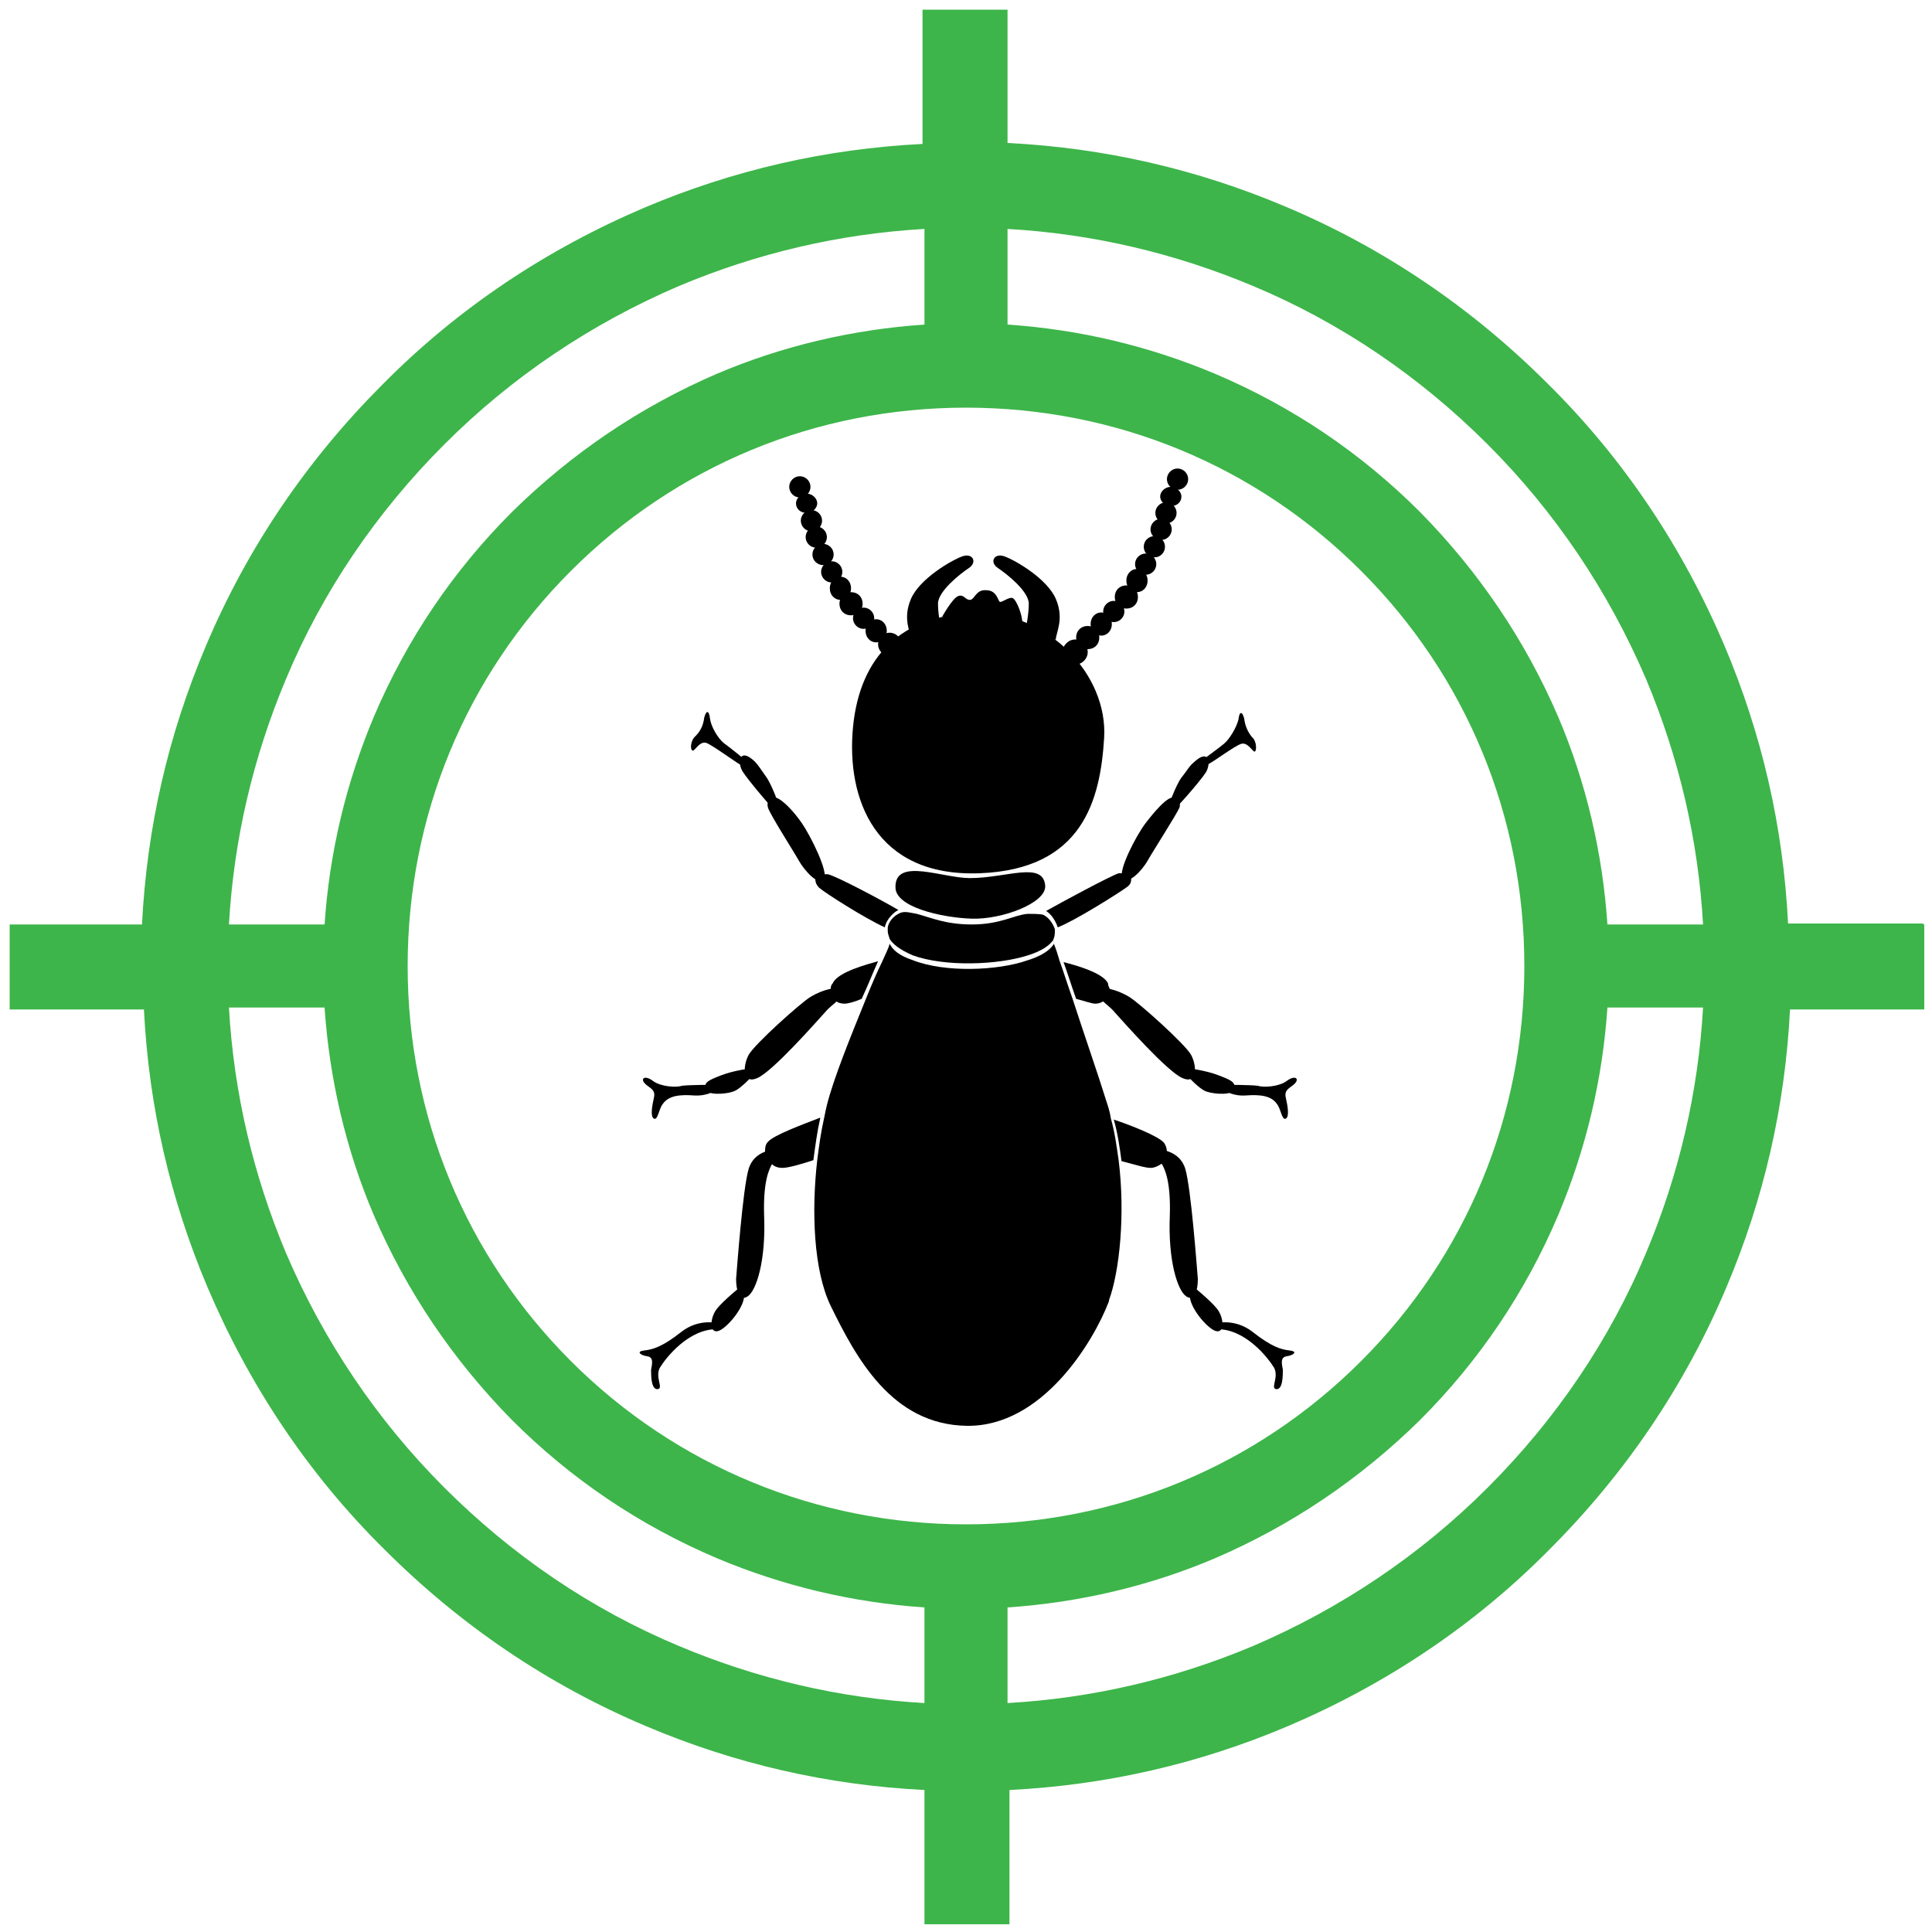
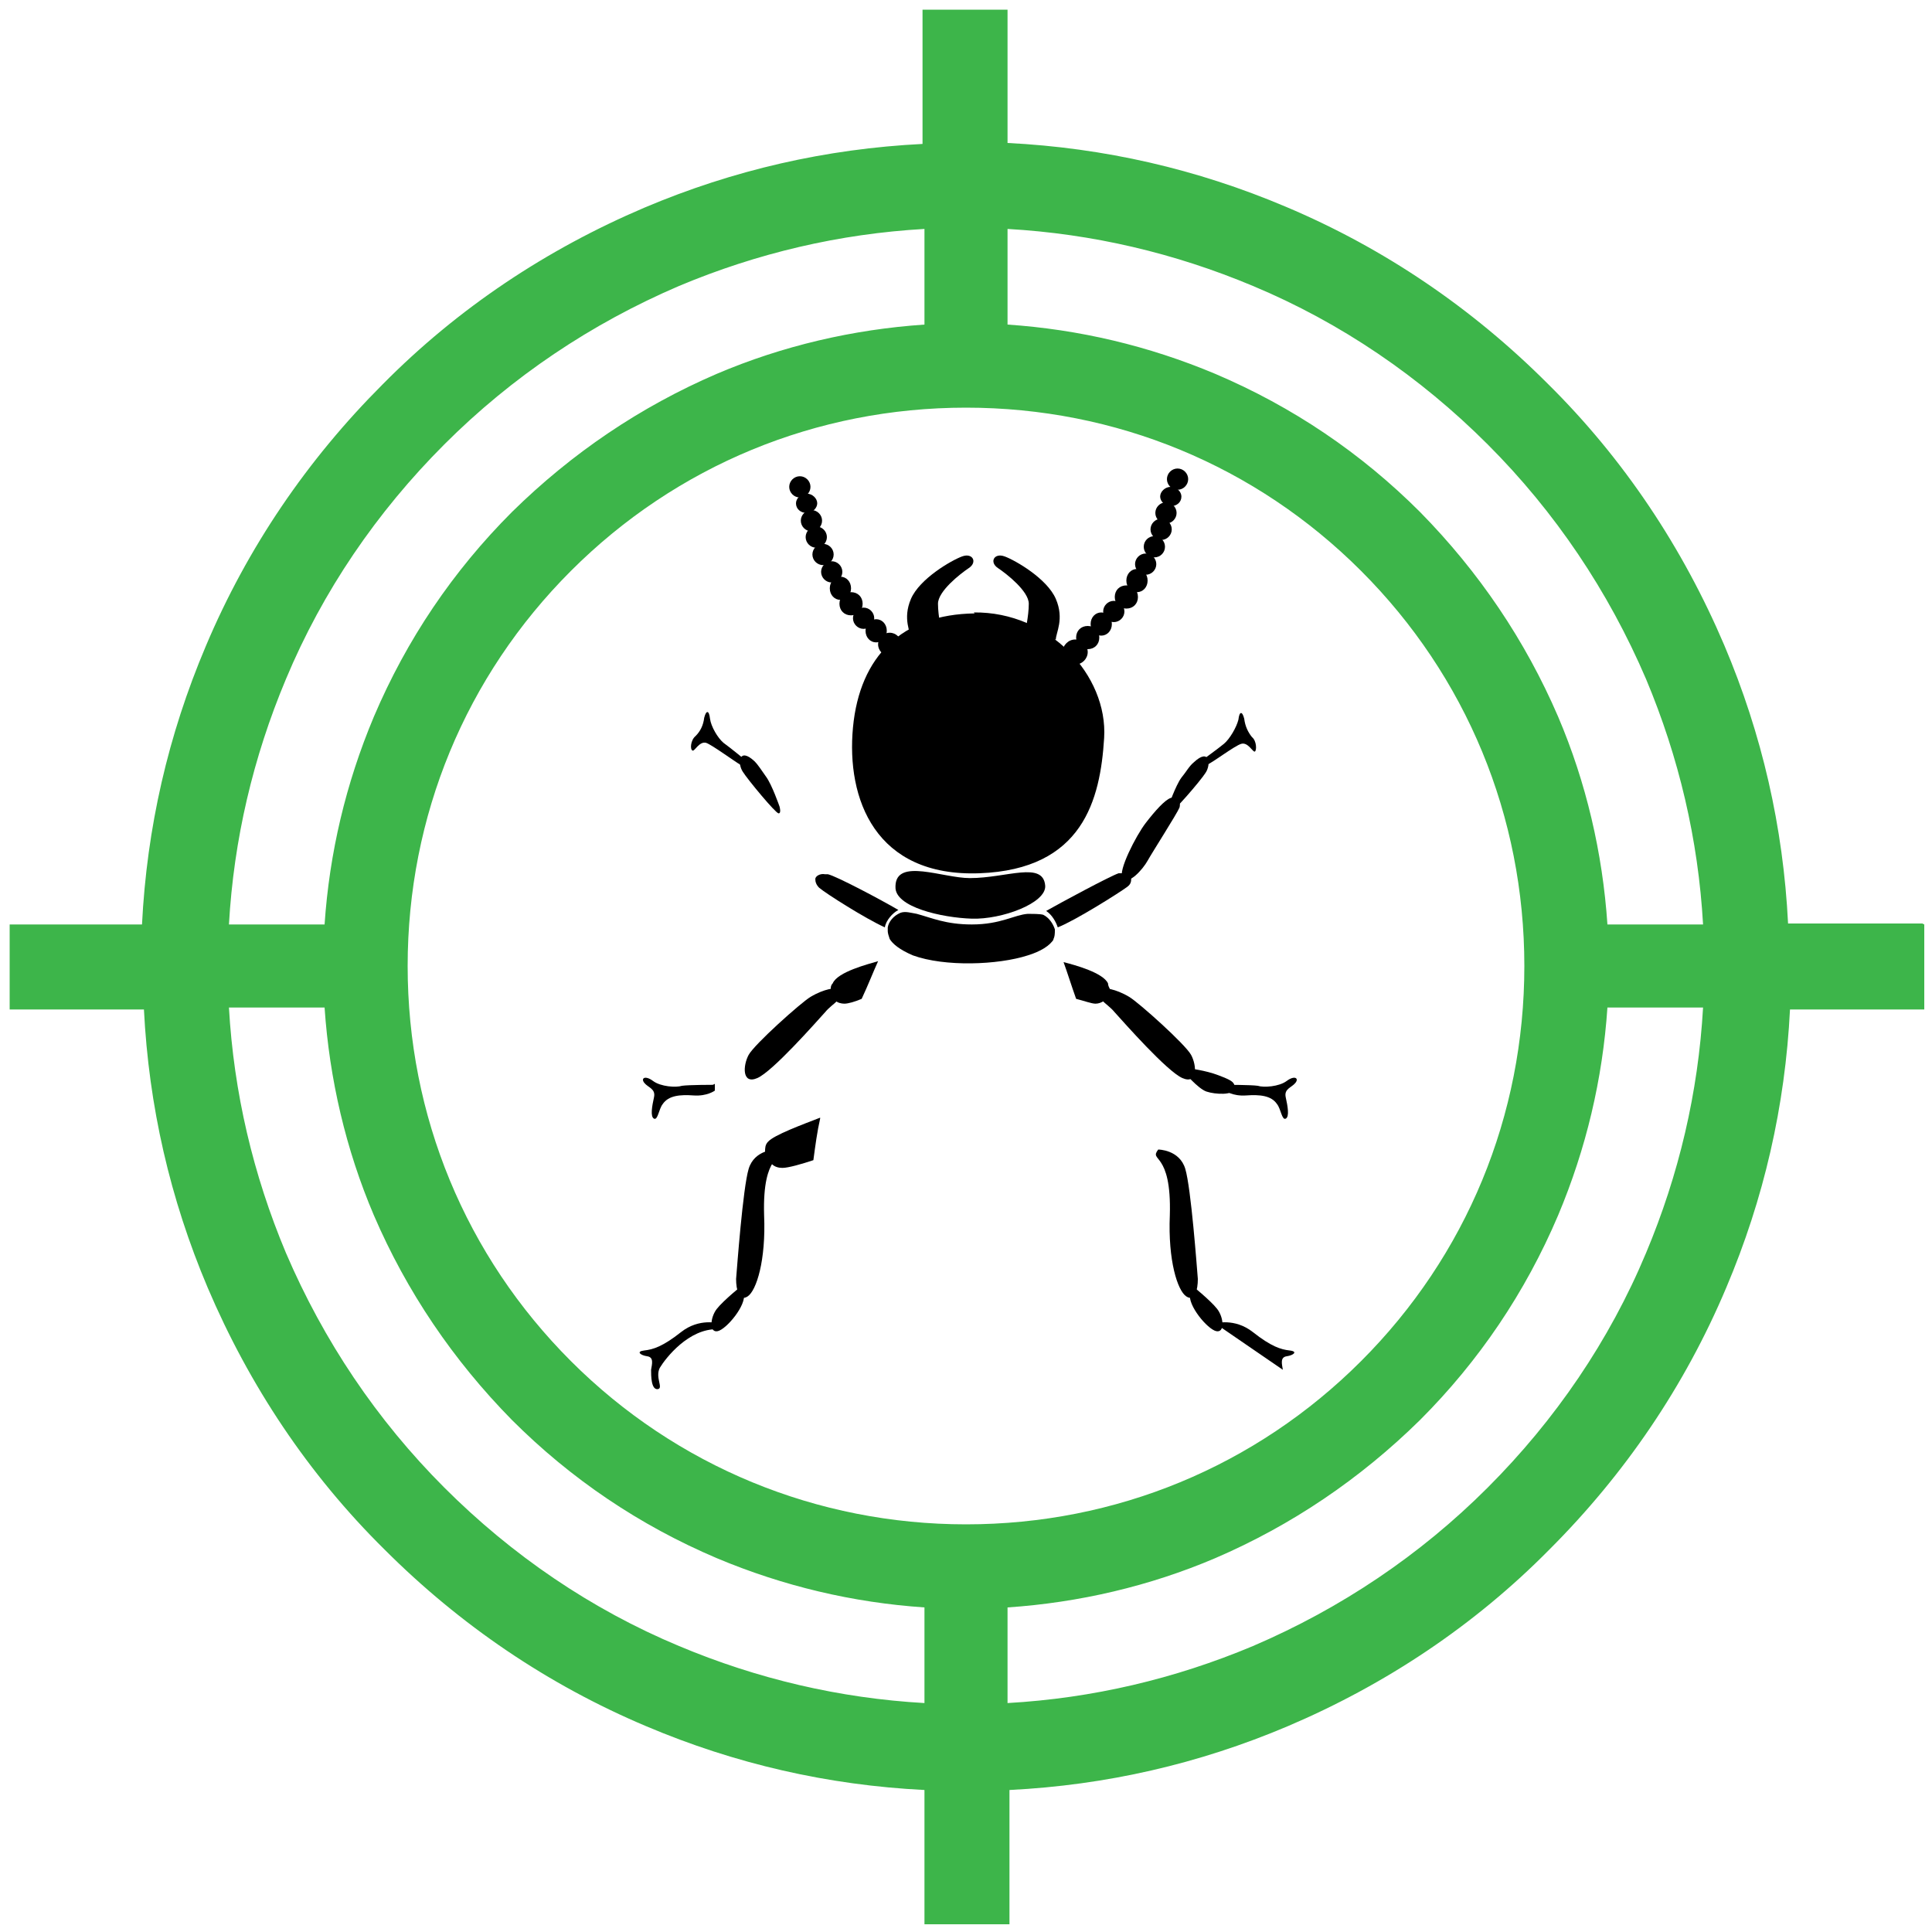
<svg xmlns="http://www.w3.org/2000/svg" id="uuid-3a12d677-5c83-46d1-8ffd-4c3dc63edd60" data-name="Layer 1" viewBox="0 0 200 200">
  <path d="M199,95.6h-13.9c-.5-10-2.7-19.6-6.6-28.8-4.3-10.1-10.4-19.3-18.3-27.1-7.8-7.8-16.9-14-27.1-18.3-9.2-3.9-18.8-6.1-28.8-6.6V1h-8.8v13.9c-10,.5-19.6,2.7-28.8,6.6-10.1,4.3-19.3,10.4-27.1,18.3-7.8,7.8-14,16.9-18.3,27.1-3.9,9.2-6.1,18.8-6.6,28.8H1v8.8h13.9c.5,10,2.7,19.6,6.6,28.8,4.3,10.1,10.4,19.3,18.3,27.1,7.8,7.8,16.9,14,27.1,18.3,9.2,3.9,18.8,6.1,28.8,6.6v13.9h8.8v-13.9c10-.5,19.6-2.7,28.8-6.6,10.1-4.3,19.3-10.4,27.1-18.3,7.8-7.8,14-16.9,18.3-27.1,3.9-9.2,6.1-18.8,6.6-28.8h13.9v-8.8ZM129.7,29.6c9.1,3.8,17.3,9.4,24.3,16.4,7,7,12.5,15.2,16.4,24.3,3.4,8.1,5.4,16.6,5.9,25.4h-9.9c-.5-7.4-2.2-14.7-5.1-21.5-3.4-7.9-8.2-15-14.3-21.2-6.1-6.1-13.2-10.9-21.2-14.3-6.9-2.9-14.1-4.6-21.5-5.1v-9.9c8.8.5,17.3,2.5,25.4,5.9ZM100,157.8c-15.4,0-30-6-40.9-16.9-10.9-10.9-16.9-25.4-16.9-40.9s6-30,16.9-40.9c10.9-10.9,25.4-16.9,40.9-16.9s30,6,40.9,16.9c10.9,10.9,16.9,25.4,16.9,40.9s-6,30-16.9,40.9c-10.9,10.9-25.4,16.9-40.9,16.9ZM29.6,70.3c3.8-9.1,9.4-17.3,16.4-24.3,7-7,15.2-12.5,24.3-16.4,8.1-3.4,16.6-5.4,25.4-5.9v9.9c-7.4.5-14.7,2.2-21.5,5.1-7.9,3.4-15,8.2-21.2,14.3-6.1,6.1-10.9,13.2-14.3,21.2-2.9,6.9-4.6,14.1-5.1,21.5h-9.9c.5-8.8,2.5-17.3,5.9-25.4ZM70.3,170.4c-9.1-3.8-17.3-9.4-24.3-16.4-7-7-12.5-15.2-16.4-24.3-3.4-8.1-5.4-16.6-5.9-25.4h9.9c.5,7.4,2.2,14.7,5.1,21.5,3.4,7.9,8.2,15,14.3,21.2,6.1,6.1,13.2,10.9,21.2,14.3,6.9,2.9,14.1,4.6,21.5,5.1v9.9c-8.8-.5-17.3-2.5-25.4-5.9ZM170.4,129.7c-3.8,9.1-9.4,17.3-16.4,24.3-7,7-15.2,12.5-24.3,16.4-8.1,3.4-16.6,5.4-25.4,5.9v-9.9c7.4-.5,14.7-2.2,21.5-5.1,7.9-3.4,15-8.2,21.2-14.3,6.1-6.1,10.9-13.2,14.3-21.2,2.9-6.9,4.6-14.1,5.1-21.5h9.9c-.5,8.8-2.5,17.3-5.9,25.4Z" style="fill: #3db54a;" />
  <path d="M100.8,63.4c7.8-.1,13.9,6.5,13.5,13-.4,6.4-2.2,13.6-12.9,14-10.8.4-13.8-7.7-13.1-15.1.7-7.4,5.1-11.7,12.6-11.8Z" />
  <path d="M92.7,91.7c.1-2.9,4.9-.8,7.7-.8,3.8,0,7.6-1.8,7.8.8.1,1.8-4.5,3.5-7.6,3.4s-8-1.2-7.9-3.3Z" />
-   <path d="M114.8,134.7c-1.6,4.2-6.9,13-14.7,12.9-7.8-.1-11.5-7.1-14.1-12.4-1.8-3.7-2-9.9-1.4-15.1.2-1.6.4-3,.7-4.3.1-.5.2-1,.3-1.4.7-2.8,2.5-7.2,4-10.9.6-1.5,1.2-2.9,1.7-3.9.4-.9.7-1.5.8-1.9.3.6.9,1.2,2.4,1.7,3.3,1.3,8.8,1.1,11.9,0,1.3-.4,2.3-1,2.7-1.7.2.5.4,1.1.6,1.8.4,1.1.8,2.4,1.3,3.8,1.2,3.7,2.7,8,3.5,10.6.2.6.4,1.2.5,1.9.4,1.4.6,2.9.8,4.3.7,5.6.1,11.5-1,14.5Z" />
  <path d="M109.1,97.2c-.4.7-1.4,1.3-2.7,1.7-3.1,1-8.6,1.2-11.9,0-1.4-.6-2.1-1.2-2.4-1.7-.1-.3-.2-.6-.2-.8s0-.2,0-.4c.1-.6.6-1.2,1.3-1.5.5-.2,1.1,0,1.7.1,1.5.4,3,1.1,5.7,1.1,3,0,4.4-1,5.8-1.1.4,0,1.3,0,1.6.1h0c.6.3,1,.9,1.2,1.5,0,0,0,0,0,.1,0,.3,0,.7-.2,1Z" />
  <path d="M112.6,67.5c0,.7-.6,1.3-1.3,1.3s-1.3-.6-1.3-1.3.6-1.3,1.3-1.3,1.3.6,1.3,1.3Z" />
  <path d="M113.8,66c0,.7-.5,1.2-1.2,1.2s-1.2-.5-1.2-1.2.5-1.2,1.2-1.2,1.2.5,1.2,1.2Z" />
  <path d="M115.1,64.6c0,.7-.5,1.2-1.1,1.2s-1.1-.5-1.1-1.2.5-1.2,1.1-1.2,1.1.5,1.1,1.2Z" />
  <path d="M116.4,63.3c0,.6-.5,1.1-1.1,1.1s-1.1-.5-1.1-1.1.5-1.1,1.1-1.1,1.1.5,1.1,1.1Z" />
  <path d="M117.8,61.8c0,.7-.5,1.2-1.2,1.2s-1.2-.5-1.2-1.2.5-1.2,1.2-1.2,1.2.5,1.2,1.2Z" />
  <path d="M118.8,60.1c0,.7-.5,1.2-1.1,1.2s-1.1-.5-1.1-1.2.5-1.2,1.1-1.2,1.1.5,1.1,1.2Z" />
  <path d="M119.7,58.4c0,.6-.5,1.1-1.1,1.1s-1.1-.5-1.1-1.1.5-1.1,1.1-1.1,1.1.5,1.1,1.1Z" />
  <ellipse cx="119.5" cy="56.6" rx="1.1" ry="1.1" />
  <path d="M121.3,54.8c0,.6-.5,1.1-1.1,1.1s-1.1-.5-1.1-1.1.5-1.1,1.1-1.1,1.1.5,1.1,1.1Z" />
  <path d="M121.8,53.1c0,.6-.5,1.1-1.1,1.1s-1.1-.5-1.1-1.1.5-1.1,1.1-1.1,1.1.5,1.1,1.1Z" />
  <path d="M122.3,51.4c0,.6-.5,1-1.1,1s-1.1-.5-1.1-1,.5-1,1.1-1,1.1.5,1.1,1Z" />
  <path d="M123,49.6c0,.6-.5,1.1-1.1,1.1s-1.1-.5-1.1-1.1.5-1.1,1.1-1.1,1.1.5,1.1,1.1Z" />
  <path d="M92.1,68.2c0,.7.6,1.3,1.3,1.3s1.3-.6,1.3-1.3-.6-1.3-1.3-1.3-1.3.6-1.3,1.3Z" />
  <circle cx="92.1" cy="66.7" r="1.2" />
  <path d="M89.6,65.3c0,.7.5,1.2,1.1,1.2s1.1-.5,1.1-1.2-.5-1.2-1.1-1.2-1.1.5-1.1,1.2Z" />
  <path d="M88.3,64c0,.6.5,1.1,1.1,1.1s1.1-.5,1.1-1.1-.5-1.1-1.1-1.1-1.1.5-1.1,1.1Z" />
  <path d="M86.9,62.5c0,.7.5,1.2,1.2,1.2s1.2-.5,1.2-1.2-.5-1.2-1.2-1.2-1.2.5-1.2,1.2Z" />
  <path d="M85.9,60.9c0,.7.5,1.2,1.1,1.2s1.1-.5,1.1-1.2-.5-1.2-1.1-1.2-1.1.5-1.1,1.2Z" />
  <path d="M85,59.2c0,.6.5,1.1,1.1,1.1s1.1-.5,1.1-1.1-.5-1.1-1.1-1.1-1.1.5-1.1,1.1Z" />
  <path d="M84.1,57.4c0,.6.5,1.1,1.1,1.1s1.1-.5,1.1-1.1-.5-1.1-1.1-1.1-1.1.5-1.1,1.1Z" />
  <path d="M83.4,55.6c0,.6.5,1.1,1.1,1.1s1.1-.5,1.1-1.1-.5-1.1-1.1-1.1-1.1.5-1.1,1.1Z" />
  <path d="M82.9,53.9c0,.6.5,1.1,1.1,1.1s1.1-.5,1.1-1.1-.5-1.1-1.1-1.1-1.1.5-1.1,1.1Z" />
  <path d="M82.4,52.1c0,.6.5,1,1.1,1s1.1-.5,1.1-1-.5-1-1.1-1-1.1.5-1.1,1Z" />
  <path d="M81.7,50.4c0,.6.5,1.1,1.1,1.1s1.1-.5,1.1-1.1-.5-1.1-1.1-1.1-1.1.5-1.1,1.1Z" />
  <path d="M94.3,66.2c0-.7-.9-2.1,0-4.2.9-2.1,4.2-4,5.3-4.4,1.1-.4,1.6.6.7,1.2-.9.6-3.2,2.4-3.2,3.7,0,1.3.4,3,.4,3l-3.1.7Z" />
  <path d="M109.3,66.2c0-.7.9-2.1,0-4.2-.9-2.1-4.2-4-5.3-4.4s-1.6.6-.7,1.2c.9.6,3.2,2.4,3.2,3.7,0,1.3-.4,3-.4,3l3.1.7Z" />
-   <path d="M97.5,63.9s1.1-2,1.7-2.2c.6-.2.7.4,1.2.4s.6-1.1,1.7-1c1.1,0,1.2,1.1,1.4,1.2s.9-.5,1.3-.4,1.2,2,1,3c-.2,1-8.3-1.1-8.3-1.1Z" />
  <path d="M116.7,91.8c-.8.6-5.4,3.5-7.2,4.2-.2-.6-.6-1.3-1.2-1.7,1.4-.8,6.6-3.6,7.5-3.9,0,0,.2,0,.3,0,.5,0,.9.2,1,.5h0c0,.3,0,.6-.4.9Z" />
  <path d="M116.2,90.9c-.5-.7,1.4-4.4,2.4-5.7,1-1.3,2-2.4,2.6-2.6.6-.2,1.1.3.9,1-.3.7-2.8,4.6-3.3,5.5-.5.9-2,2.6-2.6,1.8Z" />
  <path d="M120.9,83.6s.8-2.3,1.4-3.1c.5-.6.8-1.2,1.3-1.6,1.6-1.5,1.8.2,1.2,1.1-.5.8-3.5,4.3-3.8,4.2-.3,0-.1-.7-.1-.7Z" />
  <path d="M124.3,78.8s1.8-1.3,2.4-1.8,1.3-1.7,1.5-2.5c.1-.9.4-.9.6-.1.1.8.4,1.4.8,1.9.5.4.5,1.4.3,1.5s-.7-1-1.4-.8-2.9,1.9-3.6,2.2c-.8.4-.6-.4-.6-.4Z" />
  <path d="M114.3,103.6c-.3.2-.6.3-.9.3-.4,0-1.2-.3-2-.5-.5-1.4-.9-2.7-1.3-3.8,1.2.3,4.1,1.1,4.6,2.2,0,.2.1.4.2.6,0,.6-.2,1-.5,1.2Z" />
  <path d="M114.3,102.3s1.1,0,2.6.9c1,.6,5.8,4.9,6.4,6,.6,1.1.7,3.1-.9,2.4s-6-5.7-7-6.8c-.9-1.1-2.2-1.4-1.2-2.4Z" />
  <path d="M123.1,110.6s1.7.2,3,.7c1.3.5,1.8.7,1.7,1.4-.1.7-2,.6-2.9.3-.9-.3-2.4-2.1-2.4-2.1l.6-.3Z" />
  <path d="M127,112.3s2.5,0,3.2.1c.6.2,2.2.1,3-.5s1.3-.3.9.2c-.4.5-1.2.6-1,1.5s.4,2,0,2.2c-.4.2-.5-1-.9-1.5-.6-.9-1.8-1-3.2-.9-1.4.1-2.2-.5-2.2-.5v-.7Z" />
-   <path d="M120.9,119.2c0,.5-.3,1-.7,1.3-.3.2-.7.4-1.1.4-.6,0-1.8-.4-3-.7-.2-1.5-.4-2.9-.8-4.3,1.8.6,4.6,1.7,5.2,2.4.2.3.3.6.3,1Z" />
  <path d="M119.9,119s2.2,0,2.8,2,1.2,10.2,1.3,11.4c0,1.1-.3,2.4-1.2,1.8-.9-.6-1.9-3.7-1.7-8.4.2-6.7-2.2-5.5-1.2-6.8Z" />
  <path d="M123.3,133s2,1.6,2.7,2.5c.7.9.8,2.5-.1,2.3s-3-2.7-2.7-3.9c.3-1.2.1-.9.1-.9Z" />
-   <path d="M125.8,137s2-.6,3.9.9,2.9,1.8,3.8,1.9c.9.1.4.5-.3.6s-.5.8-.4,1.4c0,.6,0,2.1-.7,2-.6-.1.3-1.2-.2-2.2-.6-1-3-4.1-6-4,0,0-.1-.6,0-.6Z" />
+   <path d="M125.8,137s2-.6,3.9.9,2.9,1.8,3.8,1.9c.9.1.4.5-.3.6s-.5.8-.4,1.4Z" />
  <path d="M90.9,99.5c-.5,1.1-1,2.4-1.7,3.9-.7.3-1.4.5-1.8.5-.3,0-.7-.1-.9-.3-.4-.3-.6-.7-.5-1.2,0-.2,0-.4.2-.6.5-1.2,3.7-2,4.7-2.3Z" />
  <path d="M86.5,102.3s-1.1,0-2.6.9c-1,.6-5.8,4.9-6.4,6-.6,1.1-.7,3.1.9,2.4s6-5.7,7-6.8c.9-1.1,2.2-1.4,1.2-2.4Z" />
-   <path d="M77.7,110.6s-1.7.2-3,.7-1.8.7-1.7,1.4c.1.7,2,.6,2.9.3.9-.3,2.4-2.1,2.4-2.1l-.6-.3Z" />
  <path d="M73.8,112.3s-2.5,0-3.2.1c-.6.2-2.2.1-3-.5-.8-.6-1.3-.3-.9.2.4.5,1.2.6,1,1.5s-.4,2,0,2.2c.4.2.5-1,.9-1.5.6-.9,1.8-1,3.2-.9s2.2-.5,2.2-.5v-.7Z" />
  <path d="M84.9,115.8c-.3,1.3-.5,2.8-.7,4.3-1.2.4-2.6.8-3.2.8-.4,0-.8-.1-1.1-.4-.4-.3-.7-.8-.7-1.3,0-.3,0-.7.3-1,.6-.7,3.6-1.8,5.4-2.5Z" />
  <path d="M80.3,119s-2.2,0-2.8,2-1.2,10.2-1.3,11.4c0,1.1.3,2.4,1.2,1.8.9-.6,1.9-3.7,1.7-8.4-.2-6.7,2.2-5.5,1.2-6.8Z" />
  <path d="M76.9,133s-2,1.6-2.7,2.5c-.7.9-.8,2.5.1,2.3s3-2.7,2.7-3.9c-.3-1.2-.1-.9-.1-.9Z" />
  <path d="M74.4,137s-2-.6-3.9.9-2.9,1.8-3.8,1.9c-.9.1-.4.5.3.6s.5.8.4,1.4c0,.6,0,2.1.7,2,.6-.1-.3-1.2.2-2.2.6-1,3-4.1,6-4,0,0,.1-.6,0-.6Z" />
  <path d="M93,94.2c-.6.3-1.3,1.1-1.4,1.8-2-.9-6.1-3.5-6.8-4.1-.3-.3-.4-.6-.4-.9h0c0-.3.5-.6,1-.5,0,0,.2,0,.3,0,.9.2,5.6,2.7,7.3,3.7Z" />
-   <path d="M85.3,91c.5-.7-1.4-4.5-2.3-5.8s-2-2.4-2.6-2.6c-.6-.2-1.1.3-.9,1s2.7,4.6,3.2,5.5,2,2.7,2.6,1.9Z" />
  <path d="M80.7,83.5s-.8-2.3-1.4-3.1c-.5-.7-.8-1.2-1.2-1.6-1.6-1.5-1.8.2-1.2,1.1.5.8,3.4,4.3,3.7,4.3.3,0,.1-.7.1-.7Z" />
  <path d="M77.3,78.8s-1.7-1.4-2.4-1.9c-.6-.5-1.3-1.7-1.4-2.5-.1-.9-.4-.9-.6-.1-.1.8-.4,1.4-.9,1.9-.5.4-.6,1.4-.3,1.5.2.1.7-1,1.4-.8.6.2,2.9,1.9,3.6,2.3.7.4.6-.4.6-.4Z" />
</svg>